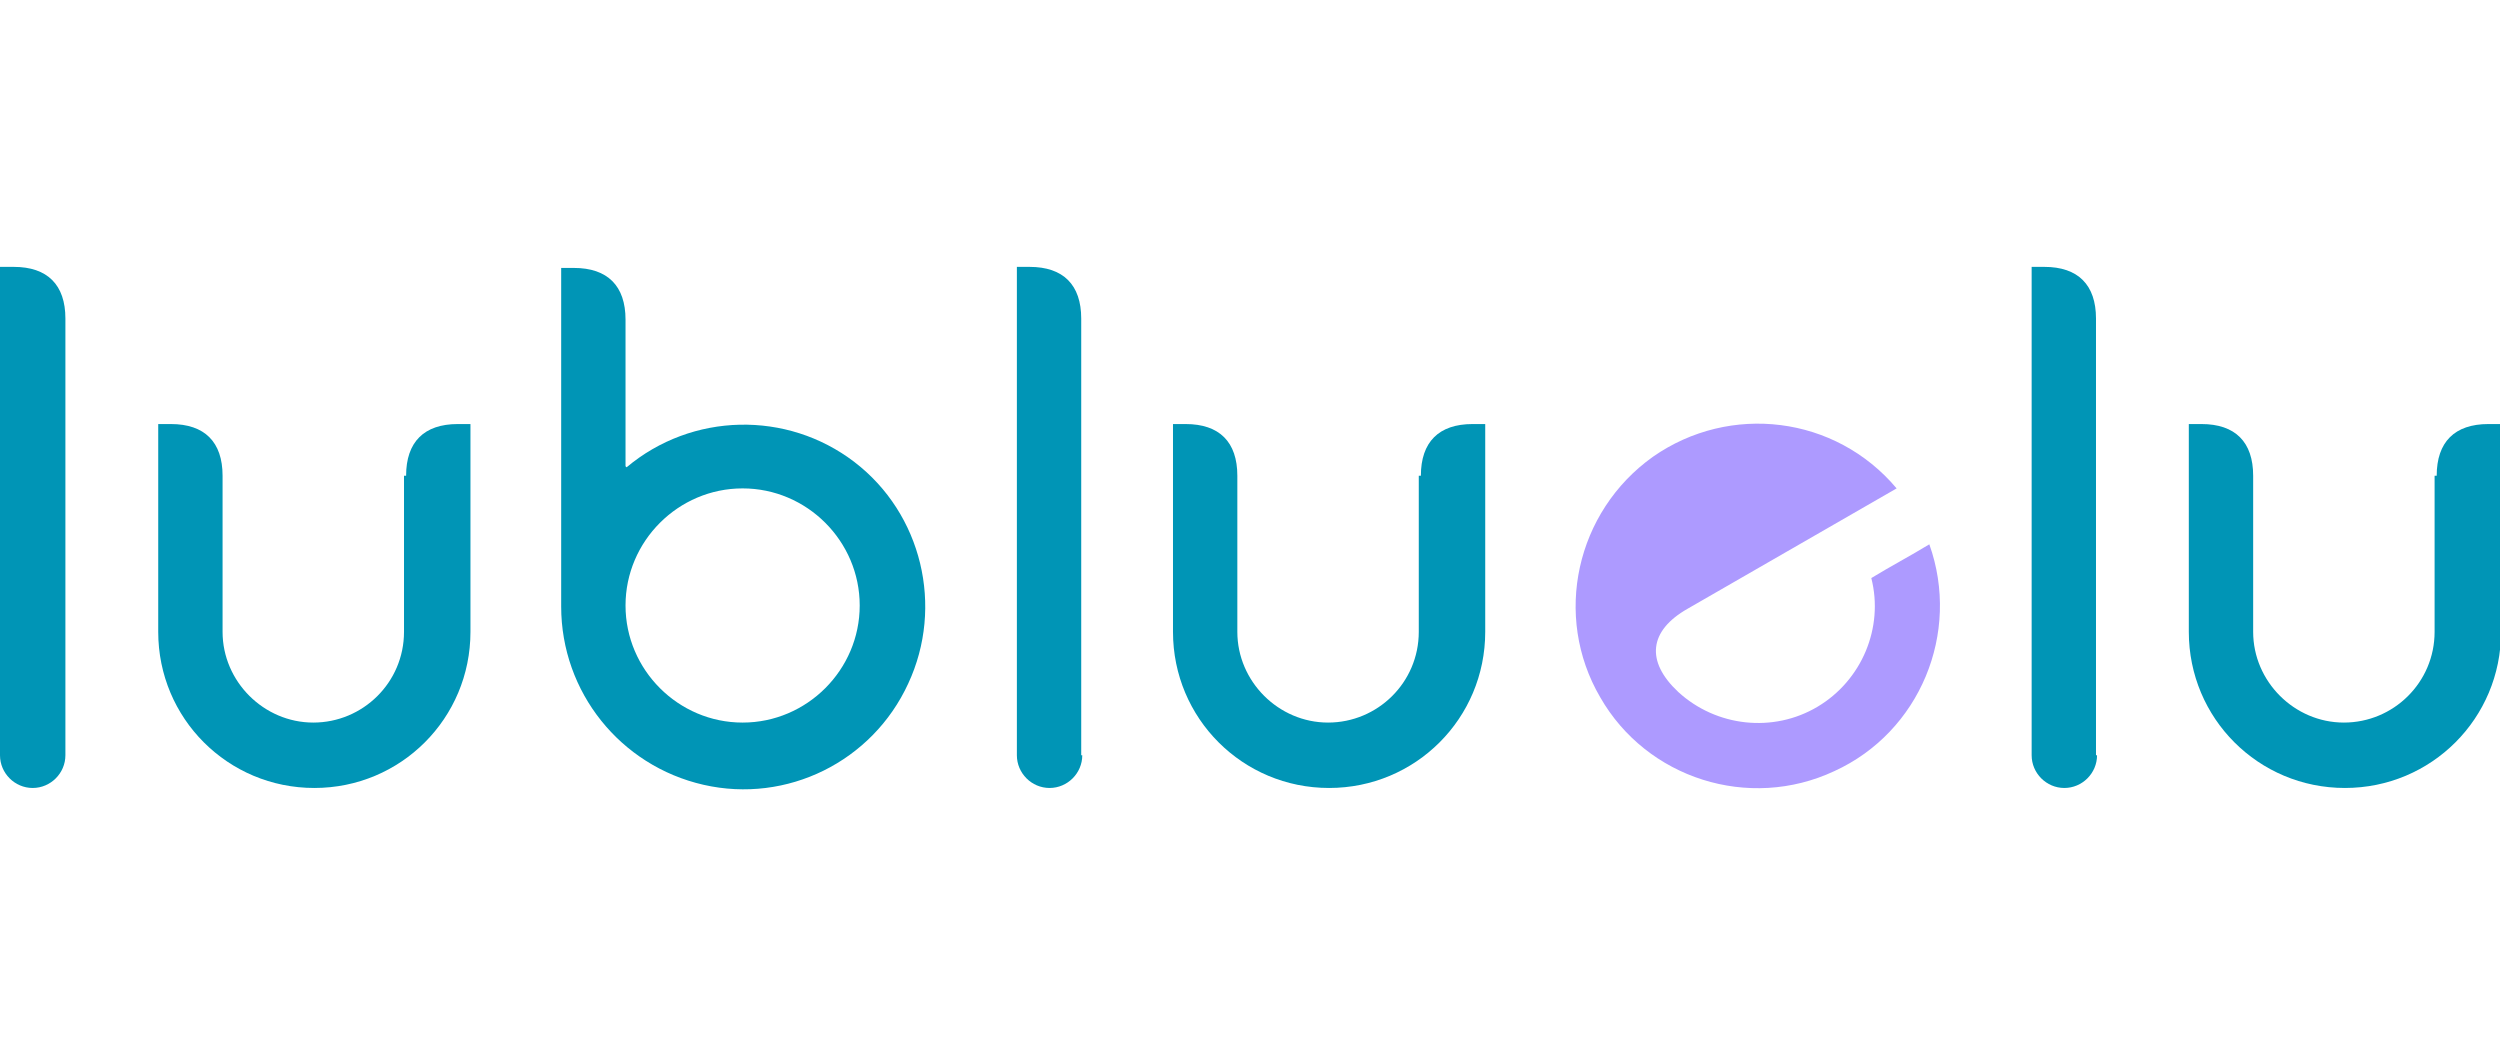
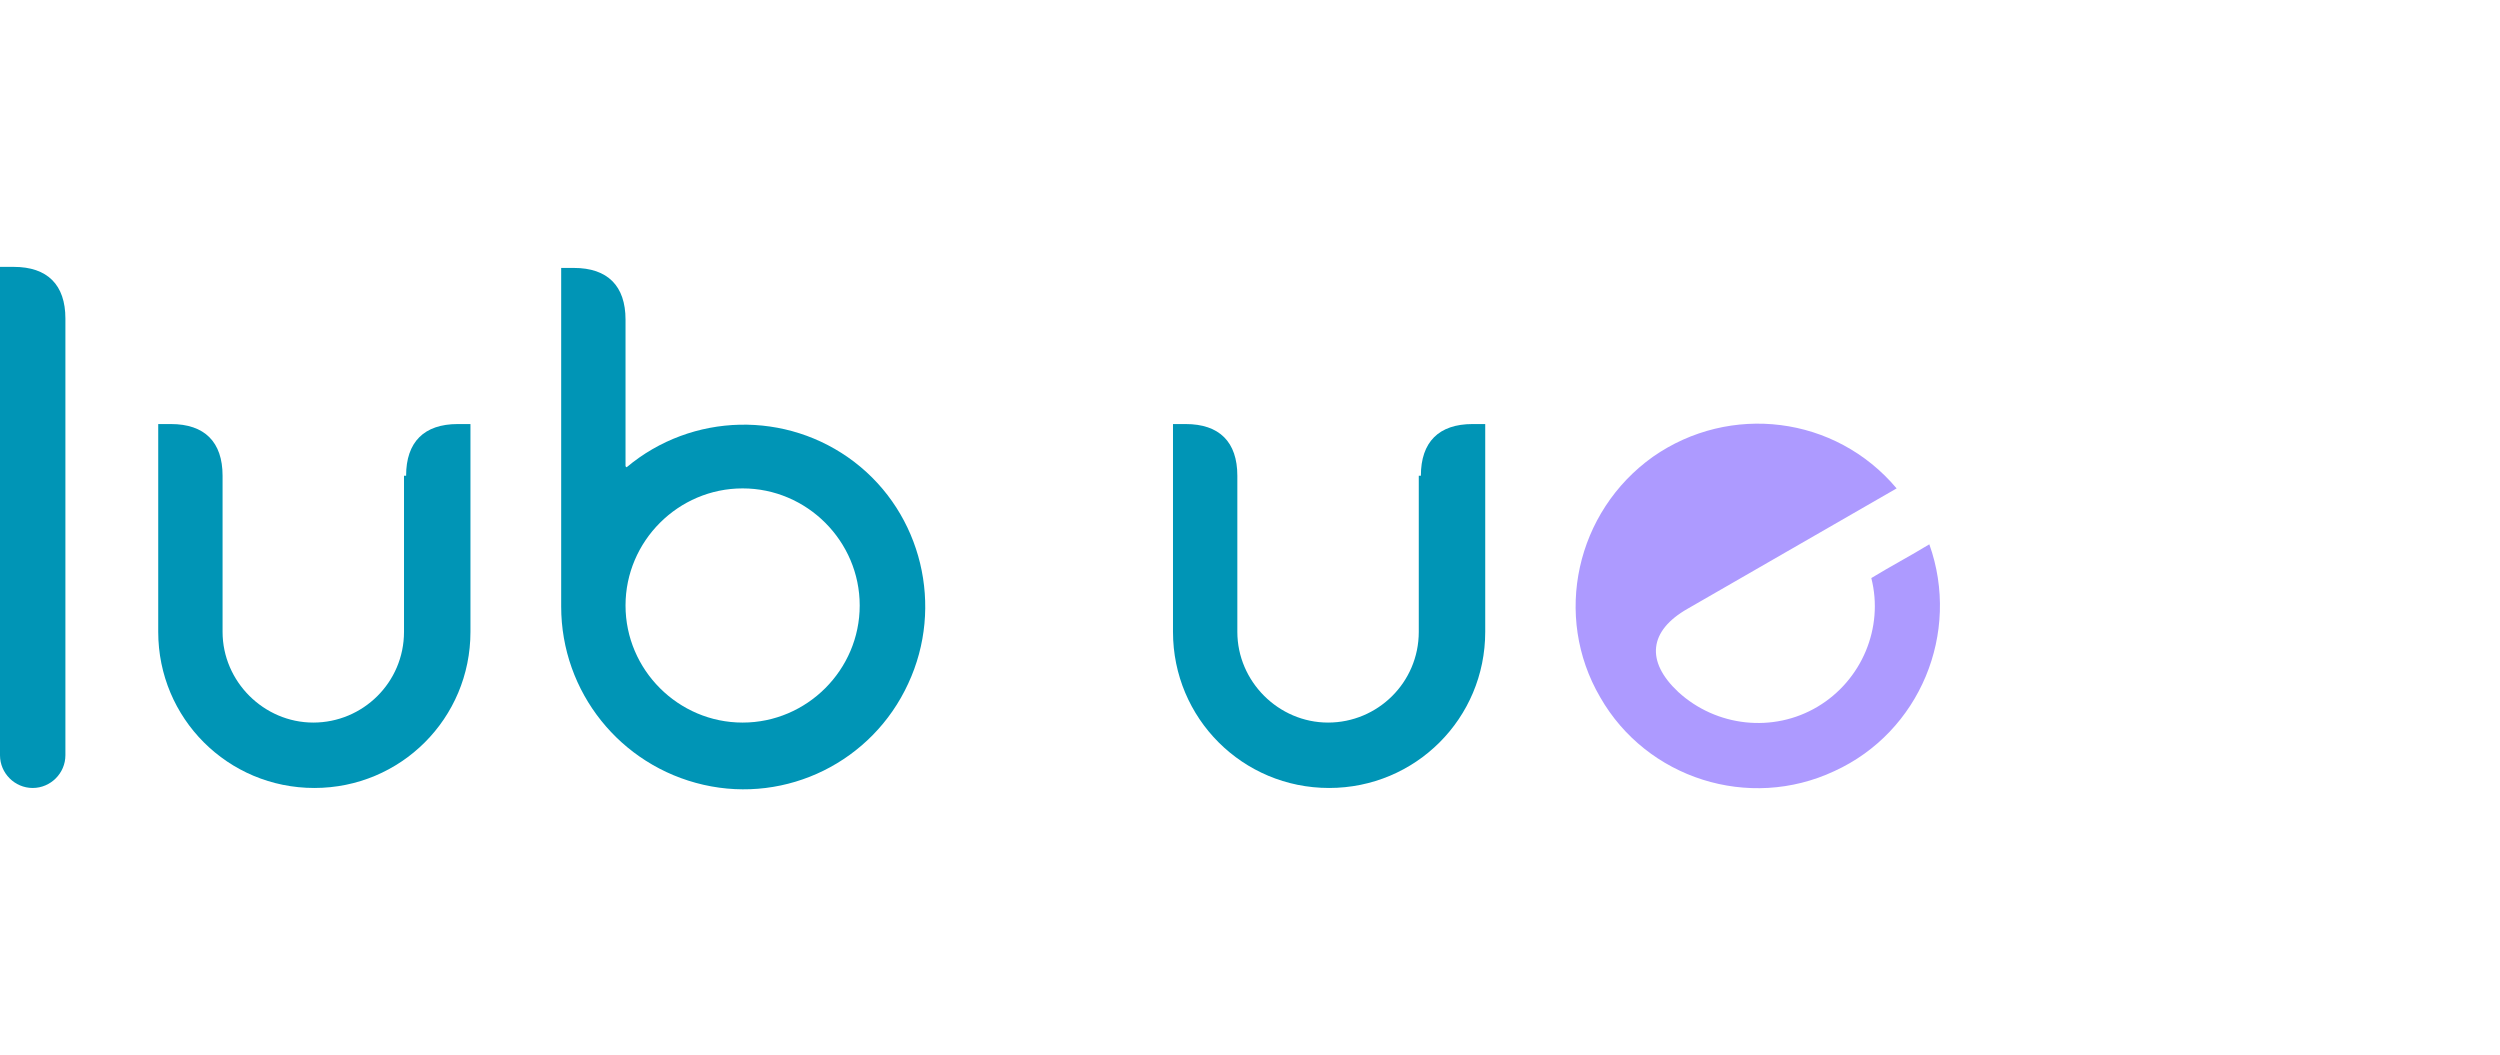
<svg xmlns="http://www.w3.org/2000/svg" id="Warstwa_1" data-name="Warstwa 1" width="237" height="100" version="1.1" viewBox="0 0 237 100">
  <defs>
    <style>
      .cls-1 {
        fill: #ad9aff;
      }

      .cls-1, .cls-2 {
        fill-rule: evenodd;
        stroke-width: 0px;
      }

      .cls-2 {
        fill: #0095b6;
      }
    </style>
  </defs>
  <path class="cls-2" d="M59.3,44.2v-13.9c0-3.2-1.7-4.9-4.9-4.9h-1.2v32.1c0,8.1,5.6,15.1,13.5,16.9,7.9,1.8,16-2.2,19.4-9.6,3.4-7.3,1.3-16.1-5.1-21-6.4-4.9-15.4-4.7-21.6.5h0ZM70.4,46.3c6.1,0,11.1,5,11.1,11.1s-5,11.1-11.1,11.1-11.1-5-11.1-11.1,5-11.1,11.1-11.1Z" />
-   <path class="cls-2" d="M230.8,45.1v14.8c0,4.8-3.9,8.6-8.6,8.6s-8.6-3.9-8.6-8.6v-14.8c0-3.2-1.7-4.9-4.9-4.9h-1.2v19.7c0,8.2,6.6,14.8,14.8,14.8s14.8-6.6,14.8-14.8v-19.7h-1.2c-3.2,0-4.9,1.7-4.9,4.9Z" />
  <path class="cls-1" d="M159.1,65.6c3.6,3.3,9,3.9,13.2,1.4,4.2-2.5,6.3-7.5,5.1-12.2,1.8-1.1,3.7-2.1,5.5-3.2,3,8.4-.9,17.8-9,21.5-8.1,3.8-17.8.7-22.2-7-4.5-7.7-2.3-17.6,5-22.8,7.3-5.1,17.3-3.9,23.1,3-6.6,3.8-13.2,7.6-19.8,11.4-3.7,2.1-4,5-.9,7.9Z" />
  <path class="cls-2" d="M6.2,71.6V30.2c0-3.2-1.7-4.9-4.9-4.9H0v46.3c0,1.7,1.4,3.1,3.1,3.1s3.1-1.4,3.1-3.1Z" />
-   <path class="cls-2" d="M198.7,71.6V30.2c0-3.2-1.7-4.9-4.9-4.9h-1.2v46.3c0,1.7,1.4,3.1,3.1,3.1s3.1-1.4,3.1-3.1Z" />
  <path class="cls-2" d="M38.3,45.1v14.8c0,4.8-3.9,8.6-8.6,8.6s-8.6-3.9-8.6-8.6v-14.8c0-3.2-1.7-4.9-4.9-4.9h-1.2v19.7c0,8.2,6.6,14.8,14.8,14.8s14.8-6.6,14.8-14.8v-19.7h-1.2c-3.2,0-4.9,1.7-4.9,4.9Z" />
-   <path class="cls-2" d="M102.5,71.6V30.2c0-3.2-1.7-4.9-4.9-4.9h-1.2v46.3c0,1.7,1.4,3.1,3.1,3.1s3.1-1.4,3.1-3.1Z" />
  <path class="cls-2" d="M134.5,45.1v14.8c0,4.8-3.9,8.6-8.6,8.6s-8.6-3.9-8.6-8.6v-14.8c0-3.2-1.7-4.9-4.9-4.9h-1.2v19.7c0,8.2,6.6,14.8,14.8,14.8s14.8-6.6,14.8-14.8v-19.7h-1.2c-3.2,0-4.9,1.7-4.9,4.9Z" />
</svg>